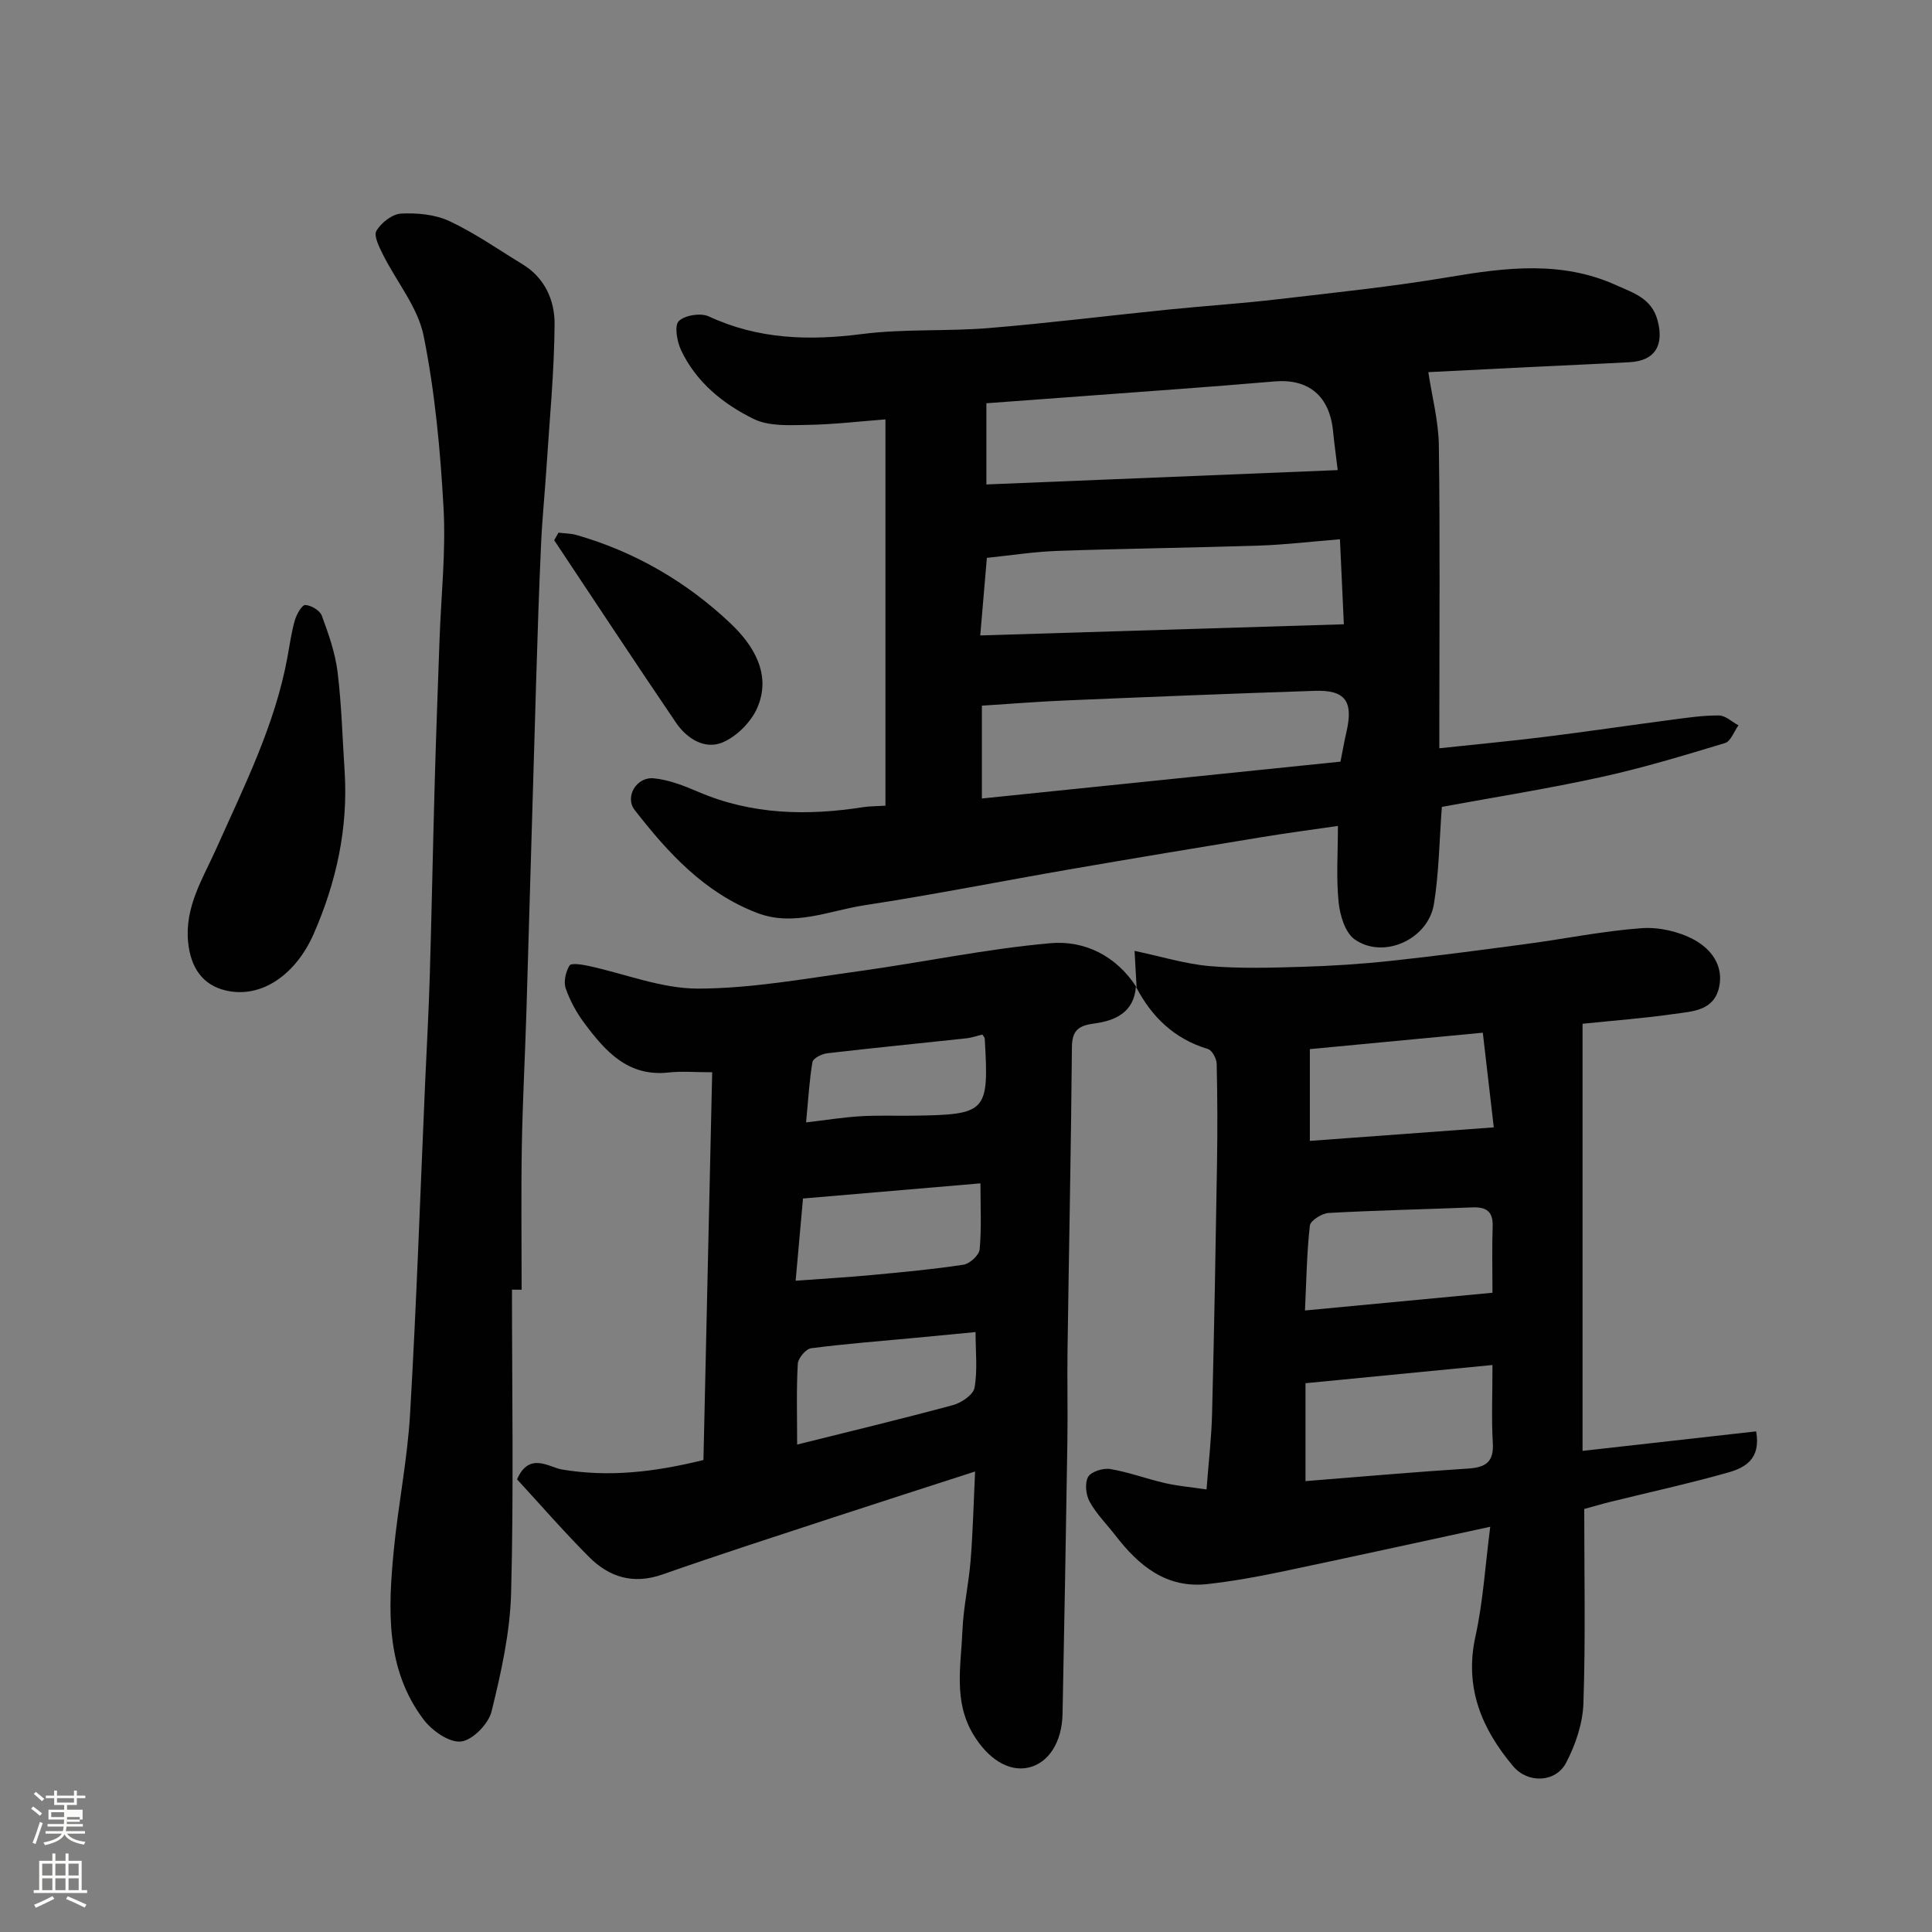
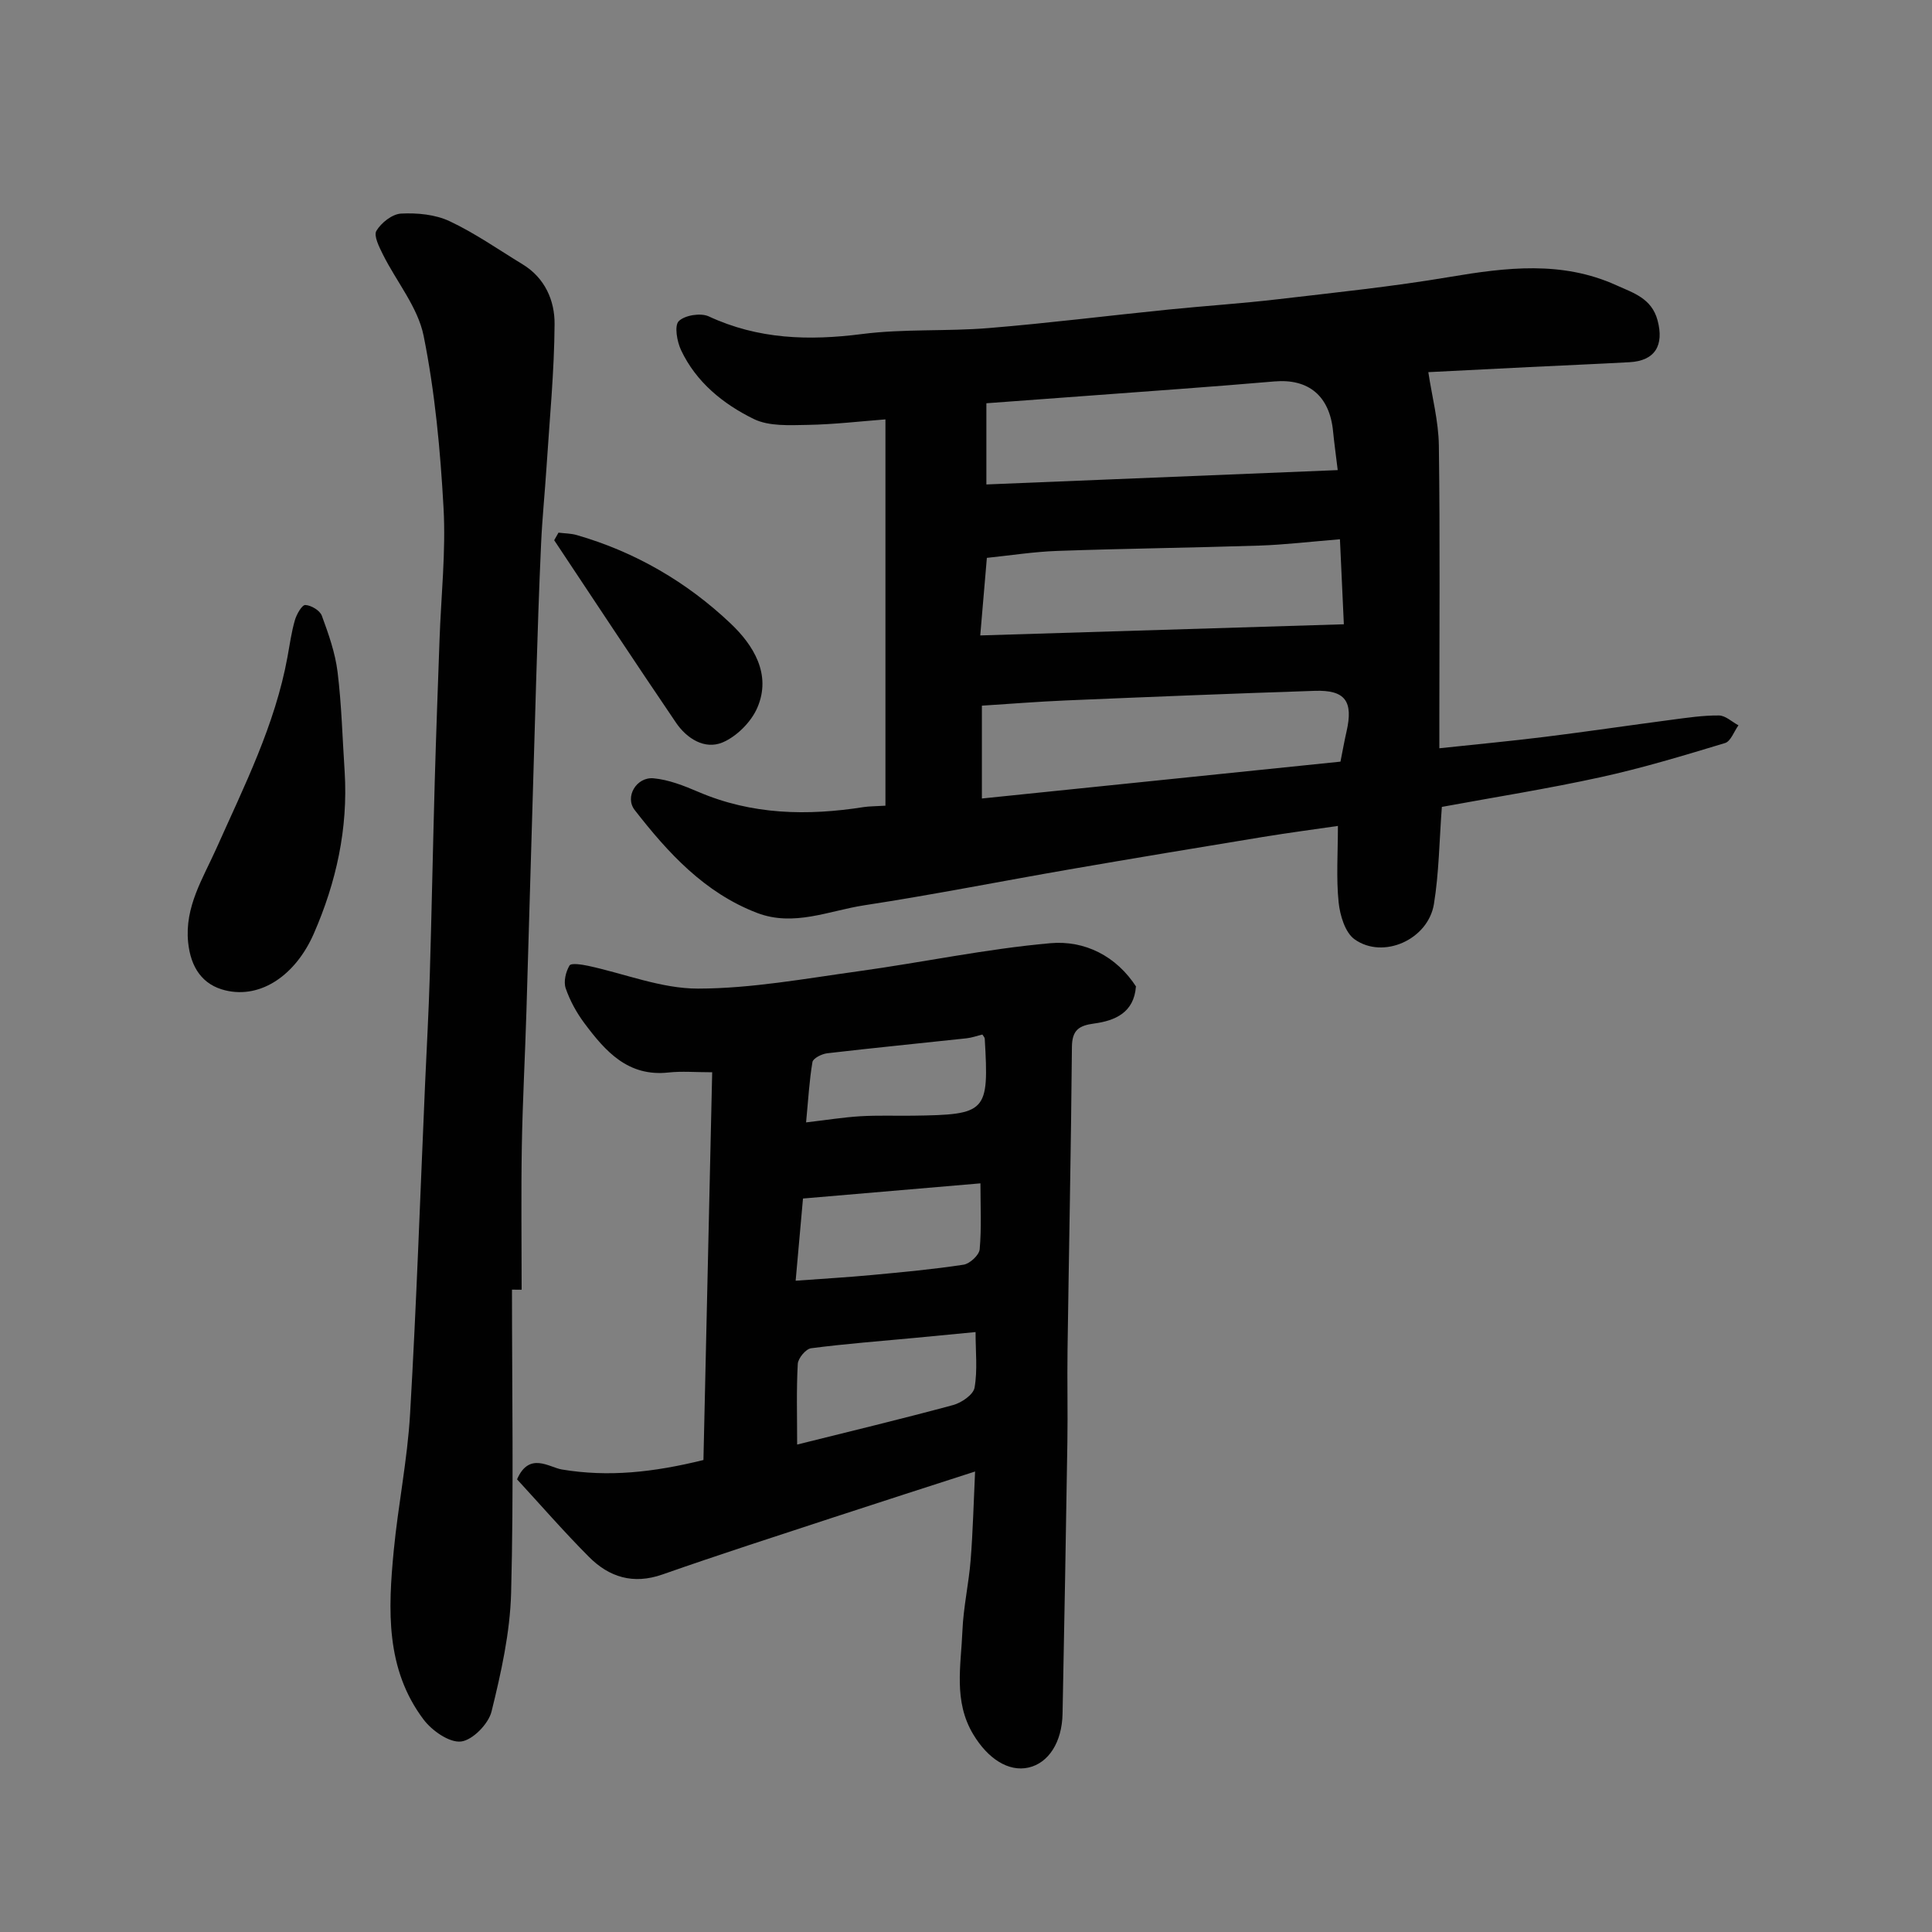
<svg xmlns="http://www.w3.org/2000/svg" enable-background="new 0 0 400 400" viewBox="0 0 400 400">
  <rect x="0" y="0" width="400" height="400" fill="#808080" stroke="none" />
-   <path d="m6.44 374.46.42-.45c.65.47 1.27.95 1.85 1.44l-.45.49c-.65-.56-1.25-1.06-1.82-1.48m.93 7.33-.63-.26c.55-1.36 1.05-2.8 1.52-4.33.19.1.38.19.59.27-.46 1.29-.95 2.73-1.48 4.32m-.38-10.38.44-.42c.43.34 1.01.82 1.74 1.44l-.49.49c-.53-.51-1.09-1.01-1.69-1.51m2.5.35h1.72v-1.04h.59v1.04h3.52v-1.04h.59v1.04h1.75v.53h-1.75v1.42h-2.03v.97h3.22v2.03h-3.24c0 .35-.01.66-.03.93h3.32v.53h-3.37c-.03.27-.08.58-.15.94h3.96v.53h-3.71c.67.92 1.93 1.48 3.79 1.68-.13.24-.23.44-.29.59-2.13-.38-3.48-1.08-4.04-2.12-.43.97-1.77 1.72-4.03 2.23-.09-.19-.2-.37-.33-.55 2.1-.42 3.37-1.03 3.81-1.83h-3.36v-.53h3.58c.08-.29.13-.61.16-.94h-3.33v-.53h3.39c.02-.27.04-.58.04-.93h-3.23v-2.03h3.25v-.97h-2.07v-1.42h-1.73zm1.12 3.44v1h2.65c.01-.3.02-.44.01-.4v-.25-.35zm1.19-2h3.52v-.91h-3.52zm4.71 3h-2.63v.59c0 .15-.01.28-.01.4h2.64v-1.99z" fill="#fbfcfa" />
-   <path d="m13.56 383.74h.63v1.52h2.72v6.07h1.13v.6h-11.06v-.6h1.13v-6.07h2.73v-1.52h.63v1.52h2.1v-1.52zm-2.69 8.83.38.56c-1.24.63-2.53 1.25-3.85 1.85-.1-.21-.21-.42-.34-.63 1.36-.55 2.63-1.15 3.81-1.78m-2.13-4.27h2.1v-2.45h-2.1zm0 3.04h2.1v-2.46h-2.1zm2.72-3.04h2.1v-2.45h-2.1zm0 3.04h2.1v-2.46h-2.1zm6.07 3.6c-1.41-.71-2.7-1.3-3.86-1.78l.35-.56c1.45.62 2.75 1.19 3.88 1.72zm-1.25-9.09h-2.1v2.45h2.1zm-2.09 5.49h2.1v-2.46h-2.1z" fill="#fbfcfa" />
  <g fill="#010101">
    <path d="m183.32 166.81c0-26.62 0-52.84 0-79.98-5.11.39-10.6 1.04-16.09 1.14-3.76.06-8.01.33-11.19-1.23-6.32-3.1-11.92-7.62-15.04-14.26-.84-1.79-1.41-5.05-.47-5.99 1.24-1.23 4.53-1.76 6.2-.99 10.24 4.76 20.72 5.07 31.73 3.66 8.67-1.11 17.54-.52 26.27-1.24 12.42-1.02 24.8-2.58 37.21-3.83 7.52-.76 15.08-1.25 22.59-2.13 11.87-1.39 23.78-2.62 35.55-4.61 11.74-1.98 23.29-3.41 34.57 1.71 3.46 1.57 7.3 2.67 8.53 7.26 1.38 5.16-.5 8.38-5.8 8.67-6.93.38-13.87.67-20.8 1.01-7.26.36-14.52.73-20.86 1.05.76 5.07 2.11 10.12 2.18 15.18.26 18.99.1 37.99.1 56.98v5.71c7.6-.81 14.74-1.48 21.84-2.36 8.77-1.09 17.5-2.39 26.26-3.54 3.25-.43 6.53-.92 9.79-.89 1.35.01 2.69 1.32 4.04 2.04-.92 1.26-1.59 3.31-2.78 3.67-8.54 2.58-17.1 5.18-25.81 7.08-10.95 2.4-22.04 4.15-32.82 6.14-.53 7.01-.59 13.65-1.64 20.11-1.2 7.35-10.47 11.51-16.41 7.32-1.97-1.39-3.04-4.96-3.32-7.66-.52-5.02-.15-10.13-.15-15.83-4.74.69-10.17 1.41-15.57 2.29-13.37 2.19-26.73 4.41-40.08 6.72-14.14 2.45-28.22 5.25-42.41 7.42-7.32 1.12-14.59 4.5-22.22 1.57-10.88-4.18-18.42-12.43-25.31-21.29-2.12-2.72.36-6.9 3.91-6.57 3.14.29 6.29 1.54 9.24 2.8 11.13 4.78 22.61 4.99 34.32 3.15 1.15-.17 2.32-.15 4.44-.28zm19.97-20.71v19.22c25.09-2.58 49.84-5.12 74.24-7.63.47-2.36.81-4.3 1.25-6.21 1.44-6.29-.25-8.66-6.56-8.45-17.2.57-34.39 1.26-51.58 1.99-5.74.24-11.46.71-17.35 1.08zm.93-45.8c24.48-1 48.59-1.98 72.74-2.97-.42-3.48-.74-5.73-.96-8-.7-7.37-5.09-10.96-12.12-10.36-13.1 1.13-26.22 2.04-39.33 3.02-6.7.51-13.41.99-20.33 1.5zm73.2 11.35c-6.29.51-11.51 1.14-16.74 1.31-13.92.45-27.84.61-41.76 1.1-4.88.17-9.74.94-14.6 1.44-.44 5.12-.87 10.11-1.37 16.06 25.37-.78 50.1-1.54 75.28-2.31-.29-6.23-.53-11.46-.81-17.6z" />
-     <path d="m235.32 204.41c-.13-2.29-.25-4.59-.42-7.54 5.53 1.16 10.49 2.71 15.54 3.15 6.33.54 12.75.34 19.12.15 6.09-.18 12.2-.57 18.26-1.22 9.44-1.01 18.85-2.26 28.26-3.52 7.94-1.06 15.83-2.68 23.79-3.26 3.57-.26 7.68.67 10.83 2.37 3.44 1.85 6.23 5.28 5.22 9.86-1.1 4.94-5.6 4.99-9.35 5.53-6.09.88-12.24 1.34-18.92 2.03v88.43c12.34-1.38 24.1-2.71 35.94-4.04 1.04 5.79-2.39 7.55-5.81 8.52-8.13 2.3-16.39 4.1-24.6 6.13-1.7.42-3.38.93-5.18 1.42 0 13.6.28 26.93-.17 40.23-.14 4.17-1.63 8.6-3.6 12.34-2.15 4.08-7.9 4.31-10.94.7-6.53-7.75-10.15-16.32-7.81-26.92 1.58-7.16 2.01-14.57 3.06-22.67-15.09 3.26-29.3 6.39-43.53 9.37-4.95 1.04-9.94 1.92-14.96 2.49-8.53.97-14.25-3.76-19.08-10.02-1.8-2.33-3.95-4.47-5.36-7.01-.79-1.42-1.06-3.87-.32-5.16.63-1.1 3.12-1.87 4.59-1.62 3.83.64 7.53 2.04 11.33 2.91 2.66.61 5.4.84 8.59 1.31.43-5.69 1.03-10.73 1.15-15.79.44-17.26.74-34.52 1.02-51.78.11-6.85.09-13.72-.07-20.57-.03-1.06-.95-2.78-1.8-3.04-6.97-2.09-11.67-6.64-14.93-12.93zm73.68 78.2c-13.27 1.29-25.94 2.53-38.71 3.77v20.27c11.4-.9 22.51-1.89 33.65-2.6 3.64-.23 5.37-1.34 5.13-5.31-.29-4.96-.07-9.96-.07-16.13zm-38.82-11.29c13.2-1.25 25.87-2.44 38.82-3.67 0-4.77-.12-9.24.04-13.7.11-3.13-1.3-4.09-4.21-3.97-9.91.4-19.83.6-29.73 1.15-1.4.08-3.78 1.56-3.9 2.6-.64 5.51-.71 11.1-1.02 17.59zm1.01-35.11c12.89-.95 25.23-1.86 38.08-2.8-.83-7.13-1.53-13.19-2.27-19.6-12.38 1.18-24.04 2.28-35.81 3.4z" />
    <path d="m235.18 204.26c-.4 5.36-4.27 7.06-8.66 7.65-3.16.42-4.56 1.38-4.59 4.86-.18 20.93-.62 41.85-.91 62.78-.09 6.33.07 12.66-.03 18.99-.29 18.76-.63 37.52-1 56.28-.12 5.91-2.9 10.18-7.02 11.13-4.19.96-8.46-1.86-11.46-6.85-4.15-6.88-2.54-14.25-2.25-21.47.2-4.89 1.31-9.73 1.7-14.62.47-5.88.61-11.79.92-18.35-9.99 3.23-19.55 6.29-29.08 9.42-11.9 3.91-23.83 7.75-35.65 11.9-6.05 2.12-11.03.56-15.22-3.65-5.22-5.24-10.08-10.84-14.88-16.05 2.52-5.79 6.65-2.48 9.27-2.04 9.64 1.61 18.94.6 29.32-1.96.59-26.35 1.19-52.98 1.81-80.28-3.52 0-6.32-.25-9.05.05-8.38.92-13.06-4.39-17.38-10.17-1.64-2.19-3.02-4.7-3.9-7.27-.47-1.37.01-3.4.79-4.71.33-.56 2.55-.21 3.84.06 7.6 1.63 15.18 4.73 22.77 4.72 11.07-.02 22.16-2.07 33.19-3.59 13.26-1.83 26.42-4.63 39.74-5.81 7.07-.63 13.68 2.6 17.86 9.13.01 0-.13-.15-.13-.15zm-70.45 60.9c5.96-.44 10.87-.72 15.77-1.18 6.35-.6 12.71-1.18 19-2.14 1.29-.2 3.22-1.98 3.33-3.17.4-4.41.16-8.88.16-13.67-12.54 1.07-24.55 2.1-36.74 3.14-.5 5.64-.98 10.96-1.52 17.02zm.31 33.92c10.62-2.65 21.49-5.26 32.29-8.18 1.74-.47 4.18-2.14 4.44-3.59.64-3.63.21-7.44.21-11.52-4.7.45-8.61.83-12.52 1.2-7.18.68-14.38 1.22-21.53 2.15-1.09.14-2.7 2.07-2.76 3.25-.3 5.37-.13 10.75-.13 16.69zm1.85-66.7c4.12-.48 7.64-1.05 11.18-1.27 3.65-.22 7.32-.07 10.98-.12 15.27-.21 15.72-.7 14.83-15.95-.02-.28-.31-.54-.49-.85-1.09.26-2.17.66-3.28.78-9.62 1.04-19.24 1.98-28.85 3.1-1.11.13-2.91 1.03-3.05 1.81-.65 3.82-.86 7.72-1.32 12.5z" />
    <path d="m106 267.01c0 20.93.37 41.87-.18 62.79-.22 8.23-2.07 16.51-4.05 24.54-.63 2.57-3.92 5.94-6.31 6.22-2.43.28-6.01-2.23-7.75-4.53-7.92-10.5-7.36-22.79-6.19-34.99.91-9.45 2.83-18.81 3.38-28.27 1.33-22.78 2.11-45.6 3.11-68.4.33-7.43.75-14.87.97-22.31.4-13.43.65-26.87 1.03-40.3.28-9.77.64-19.54.99-29.3.32-9.1 1.33-18.24.83-27.3-.66-11.93-1.77-23.93-4.12-35.62-1.19-5.92-5.59-11.17-8.4-16.79-.78-1.57-1.99-3.93-1.38-4.96 1-1.68 3.29-3.48 5.12-3.57 3.33-.17 7.06.18 10.02 1.57 5.28 2.48 10.13 5.89 15.14 8.94 4.62 2.81 6.64 7.5 6.61 12.35-.06 9.88-1.04 19.75-1.67 29.63-.34 5.26-.88 10.52-1.12 15.79-.43 9.43-.74 18.87-1.02 28.3-.69 22.87-1.33 45.74-2.02 68.61-.28 9.27-.79 18.53-.95 27.8-.17 9.93-.04 19.87-.04 29.81-.67-.01-1.33-.01-2-.01z" />
    <path d="m71.36 159.82c.72 11.74-1.75 22.87-6.4 33.5-3.7 8.45-10.86 13.54-18.33 11.72-4.64-1.13-7.14-4.63-7.68-9.95-.74-7.35 3.08-13.24 5.85-19.43 5.76-12.91 12.15-25.56 14.72-39.65.47-2.56.82-5.15 1.54-7.63.35-1.21 1.46-3.15 2.15-3.12 1.21.05 3.02 1.13 3.42 2.21 1.39 3.78 2.77 7.68 3.26 11.65.84 6.85 1.01 13.8 1.47 20.7z" />
    <path d="m115.63 110.28c1.26.16 2.57.15 3.78.5 12.12 3.49 22.84 9.75 31.88 18.33 4.63 4.39 8.53 10.48 5.49 17.45-1.28 2.94-4.27 5.93-7.2 7.16-3.68 1.53-7.39-.81-9.61-4.08-8.51-12.53-16.84-25.18-25.23-37.79.3-.53.6-1.05.89-1.57z" />
  </g>
</svg>